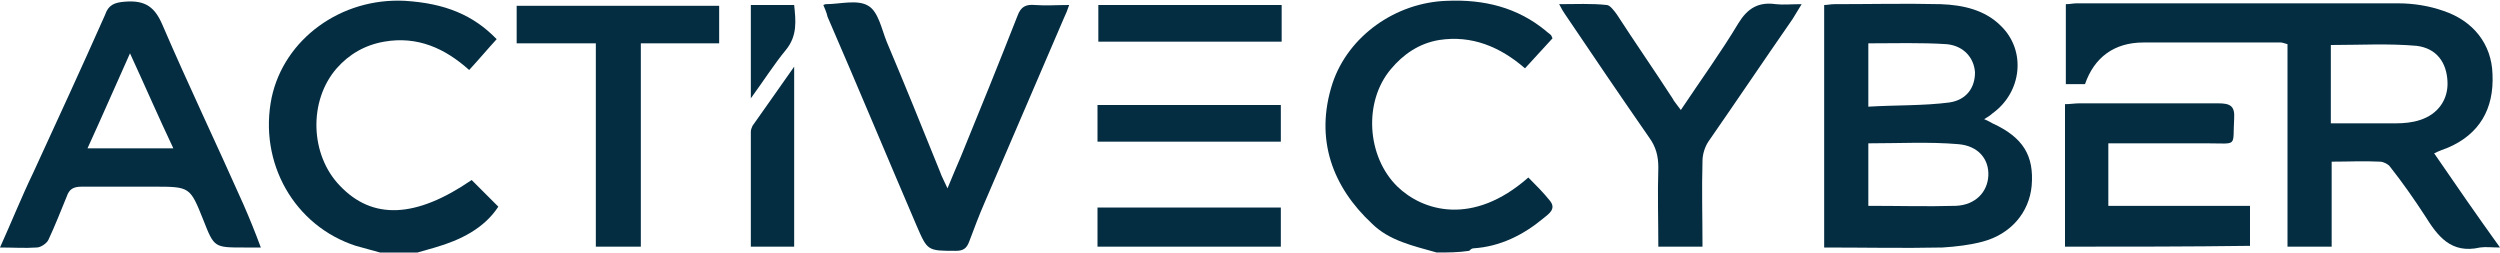
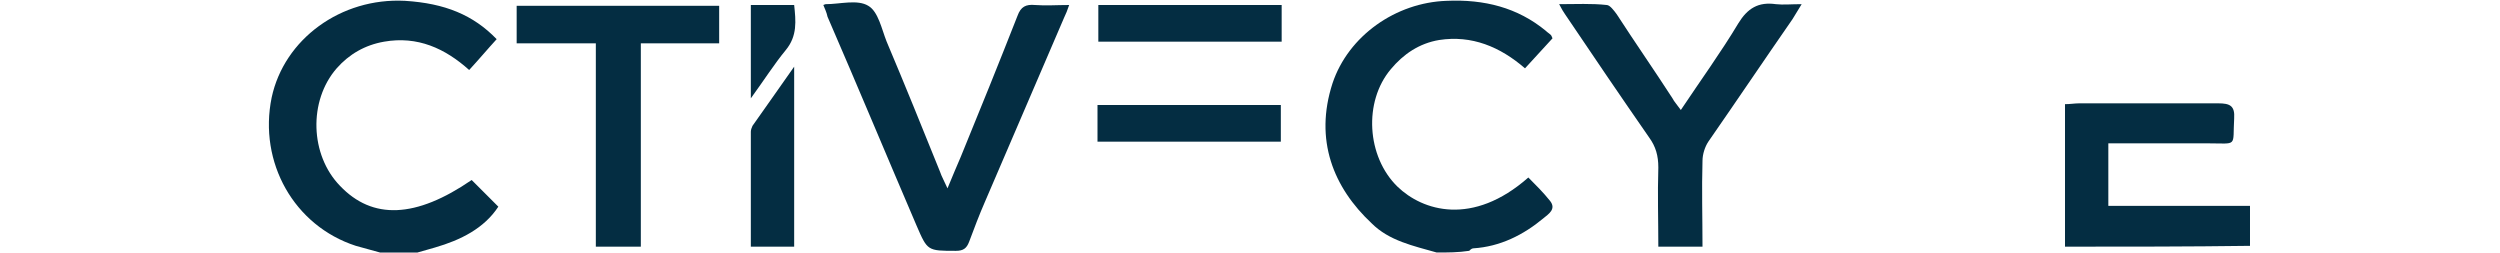
<svg xmlns="http://www.w3.org/2000/svg" version="1.1" id="Layer_1" x="0px" y="0px" viewBox="0 0 300 30.3" style="enable-background:new 0 0 300 30.3;" xml:space="preserve">
  <style type="text/css">
	.st0{fill:#042D42;}
</style>
  <path class="st0" d="M45.6,30.3c-1-0.3-1.9-0.5-2.9-0.8c-7.4-2.4-11.7-10-10.1-17.8c1.5-7,8.3-12,16-11.6c4.8,0.3,8.2,1.7,11,4.6  c-1.1,1.2-2.1,2.4-3.3,3.7c-2.9-2.6-6.2-4.1-10.2-3.4c-2.3,0.4-4.2,1.5-5.7,3.2c-3.4,3.9-3.2,10.4,0.4,14.1  c3.9,4.1,9.1,3.9,15.8-0.7c1,1,2.1,2.1,3.2,3.2c-1.7,2.6-4.5,4-7.6,4.9c-0.7,0.2-1.4,0.4-2.1,0.6C48.6,30.3,47.1,30.3,45.6,30.3z" />
  <path class="st0" d="M172.4,30.3c-2.8-0.8-5.7-1.4-7.8-3.5c-4.6-4.3-6.9-10-4.7-16.8c1.9-5.7,7.6-9.7,13.7-9.9  c4.5-0.2,8.5,0.8,11.9,3.6c0.2,0.2,0.4,0.3,0.6,0.5c0.1,0.1,0.1,0.2,0.2,0.4c-1,1.1-2.1,2.3-3.3,3.6c-3-2.6-6.4-4-10.3-3.4  c-2.4,0.4-4.3,1.7-5.8,3.5c-3.3,3.9-2.9,10.5,0.8,14.1c3,2.9,9,4.8,15.7-1.1c0.9,0.9,1.8,1.8,2.6,2.8c0.8,1-0.2,1.6-0.8,2.1  c-2.4,2-5.2,3.4-8.4,3.6c-0.2,0-0.4,0.2-0.5,0.3C175,30.3,173.7,30.3,172.4,30.3z" />
-   <path class="st0" d="M300,29.7c-1,0-1.7-0.1-2.4,0c-3.5,0.8-5.1-1.4-6.6-3.8c-1.3-2-2.7-4-4.2-5.9c-0.2-0.3-0.8-0.6-1.2-0.6  c-1.9-0.1-3.8,0-5.8,0c0,3.4,0,6.8,0,10.2c-1.8,0-3.5,0-5.3,0c0-8.1,0-16.2,0-24.3c-0.4-0.1-0.6-0.2-0.8-0.2c-5.5,0-11,0-16.5,0  c-3.5,0-5.9,1.8-7,5c-0.7,0-1.4,0-2.3,0c0-3.2,0-6.4,0-9.6c0.5,0,0.9-0.1,1.3-0.1c12.9,0,25.7,0,38.6,0c1.8,0,3.7,0.3,5.4,0.9  c3.6,1.2,5.8,4,5.9,7.6c0.2,4.2-1.6,7.2-5.3,8.8c-0.5,0.2-1.1,0.4-1.7,0.7C294.7,22.2,297.2,25.8,300,29.7z M279.7,14.8  c2.7,0,5.3,0,7.8,0c1,0,2-0.1,2.9-0.4c2.2-0.7,3.4-2.5,3.3-4.6c-0.1-2.3-1.3-4-3.7-4.3c-3.4-0.3-6.8-0.1-10.3-0.1  C279.7,8.4,279.7,11.5,279.7,14.8z" />
-   <path class="st0" d="M238.1,14.3c0.5,0.2,0.8,0.4,1,0.5c3.7,1.7,5,3.9,4.7,7.5c-0.3,3.2-2.5,5.8-5.9,6.7c-1.5,0.4-3.2,0.6-4.8,0.7  c-4.7,0.1-9.4,0-14.2,0c0-9.7,0-19.3,0-29.1c0.4,0,0.8-0.1,1.2-0.1c4.3,0,8.5-0.1,12.8,0c2.7,0.1,5.3,0.7,7.2,2.6  c3.1,3,2.5,8-1,10.5C238.9,13.8,238.6,14,238.1,14.3z M224.2,17.2c0,2.5,0,5,0,7.5c3.6,0,7.1,0.1,10.5,0c2.4-0.1,3.8-1.7,3.9-3.6  c0.1-2-1.2-3.6-3.6-3.8C231.5,17,227.9,17.2,224.2,17.2z M224.2,12.8c3.3-0.2,6.6-0.1,9.7-0.5c2.1-0.3,3.1-1.8,3.1-3.6  c-0.1-1.7-1.3-3.2-3.4-3.4c-3.1-0.2-6.2-0.1-9.4-0.1C224.2,7.6,224.2,10,224.2,12.8z" />
-   <path class="st0" d="M31.3,29.7c-0.8,0-1.4,0-2,0c-3.6,0-3.6,0-4.9-3.3c-1.6-4-1.6-4-6-4c-2.9,0-5.7,0-8.6,0c-1,0-1.5,0.3-1.8,1.2  c-0.7,1.7-1.4,3.5-2.2,5.2c-0.2,0.4-0.9,0.9-1.4,0.9c-1.4,0.1-2.8,0-4.4,0c1.4-3.1,2.6-6.1,4-9c2.9-6.3,5.8-12.6,8.6-18.9  C13,0.6,13.7,0.3,15,0.2C17.5,0,18.6,0.9,19.5,3c3.1,7.2,6.5,14.3,9.7,21.5C29.9,26.1,30.6,27.8,31.3,29.7z M20.8,17.8  C19,14,17.4,10.3,15.6,6.4c-1.8,4-3.4,7.7-5.1,11.4C14,17.8,17.2,17.8,20.8,17.8z" />
  <path class="st0" d="M98.8,0.6c0.2-0.1,0.3-0.1,0.3-0.1c1.7,0,3.8-0.6,5.1,0.2c1.2,0.7,1.6,2.8,2.2,4.3c2.2,5.2,4.3,10.4,6.4,15.6  c0.2,0.6,0.5,1.1,0.9,2c0.6-1.5,1.1-2.6,1.6-3.8c2.3-5.6,4.6-11.3,6.8-16.9c0.4-1.1,1-1.4,2.1-1.3c1.3,0.1,2.6,0,4.1,0  c-0.2,0.6-0.4,1.1-0.6,1.5c-3.2,7.4-6.3,14.7-9.5,22.1c-0.7,1.6-1.3,3.2-1.9,4.8c-0.3,0.8-0.7,1.1-1.6,1.1c-3.4,0-3.4,0-4.7-3  c-3.6-8.4-7.1-16.8-10.7-25.1C99.2,1.5,99,1.1,98.8,0.6z" />
  <path class="st0" d="M201.7,13.2c2.4-3.6,4.8-6.9,6.9-10.4c1.1-1.8,2.4-2.6,4.5-2.3c0.9,0.1,1.8,0,3.1,0c-0.5,0.8-0.8,1.3-1.1,1.8  c-3.4,4.9-6.7,9.8-10.1,14.7c-0.4,0.6-0.7,1.5-0.7,2.3c-0.1,3.4,0,6.8,0,10.3c-1.8,0-3.4,0-5.3,0c0-3.2-0.1-6.3,0-9.5  c0-1.4-0.3-2.5-1.1-3.6c-3.4-4.9-6.8-9.9-10.1-14.8c-0.2-0.3-0.4-0.6-0.7-1.2c2,0,3.9-0.1,5.7,0.1c0.4,0,0.9,0.7,1.2,1.1  c2.2,3.4,4.5,6.7,6.7,10.1C200.9,12.2,201.2,12.5,201.7,13.2z" />
  <path class="st0" d="M247.8,29.6c0-5.8,0-11.3,0-17.1c0.6,0,1.2-0.1,1.7-0.1c5.6,0,11.1,0,16.7,0c1.4,0,2,0.3,1.9,1.8  c-0.2,3.5,0.5,3-3.2,3c-3.9,0-7.9,0-11.9,0c0,2.6,0,5,0,7.5c5.7,0,11.3,0,17,0c0,1.7,0,3.2,0,4.8C262.7,29.6,255.3,29.6,247.8,29.6z  " />
  <path class="st0" d="M71.5,5.2c-3.3,0-6.4,0-9.5,0c0-1.6,0-3,0-4.5c8.1,0,16.1,0,24.3,0c0,1.5,0,2.9,0,4.5c-3.1,0-6.2,0-9.4,0  c0,8.2,0,16.2,0,24.4c-1.9,0-3.5,0-5.4,0C71.5,21.5,71.5,13.4,71.5,5.2z" />
-   <path class="st0" d="M131.7,29.6c0-1.6,0-3.1,0-4.7c7.4,0,14.6,0,22,0c0,1.6,0,3.1,0,4.7C146.4,29.6,139.1,29.6,131.7,29.6z" />
  <path class="st0" d="M131.8,0.6c7.3,0,14.6,0,22,0c0,1.4,0,2.9,0,4.4c-7.3,0-14.6,0-22,0C131.8,3.6,131.8,2.2,131.8,0.6z" />
  <path class="st0" d="M131.7,17c0-1.5,0-2.9,0-4.4c7.3,0,14.6,0,22,0c0,1.4,0,2.8,0,4.4C146.4,17,139.2,17,131.7,17z" />
  <path class="st0" d="M90.1,29.6c0-4.7,0-9.2,0-13.8c0-0.2,0.1-0.5,0.2-0.7c1.6-2.3,3.2-4.5,5-7.1c0,7.5,0,14.5,0,21.6  C93.6,29.6,92,29.6,90.1,29.6z" />
  <path class="st0" d="M90.1,11.8c0-4,0-7.5,0-11.2c1.7,0,3.4,0,5.2,0c0.2,1.9,0.4,3.7-1,5.4C92.9,7.7,91.7,9.6,90.1,11.8z" />
</svg>